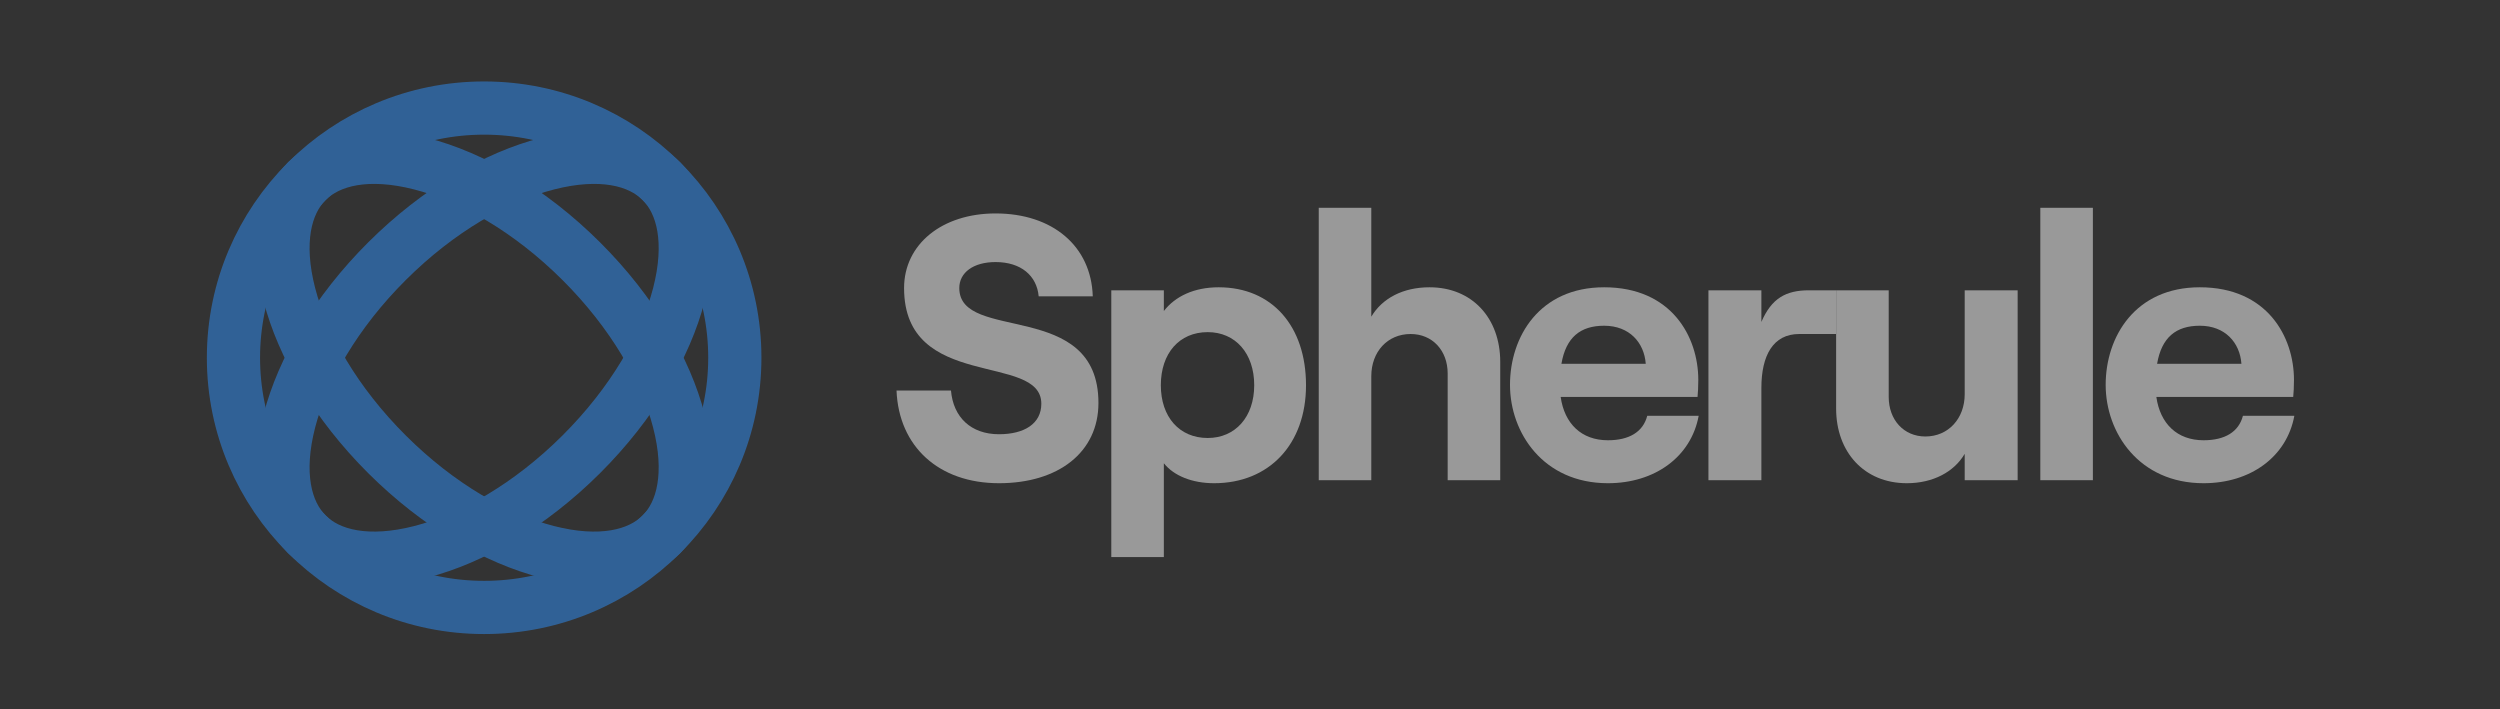
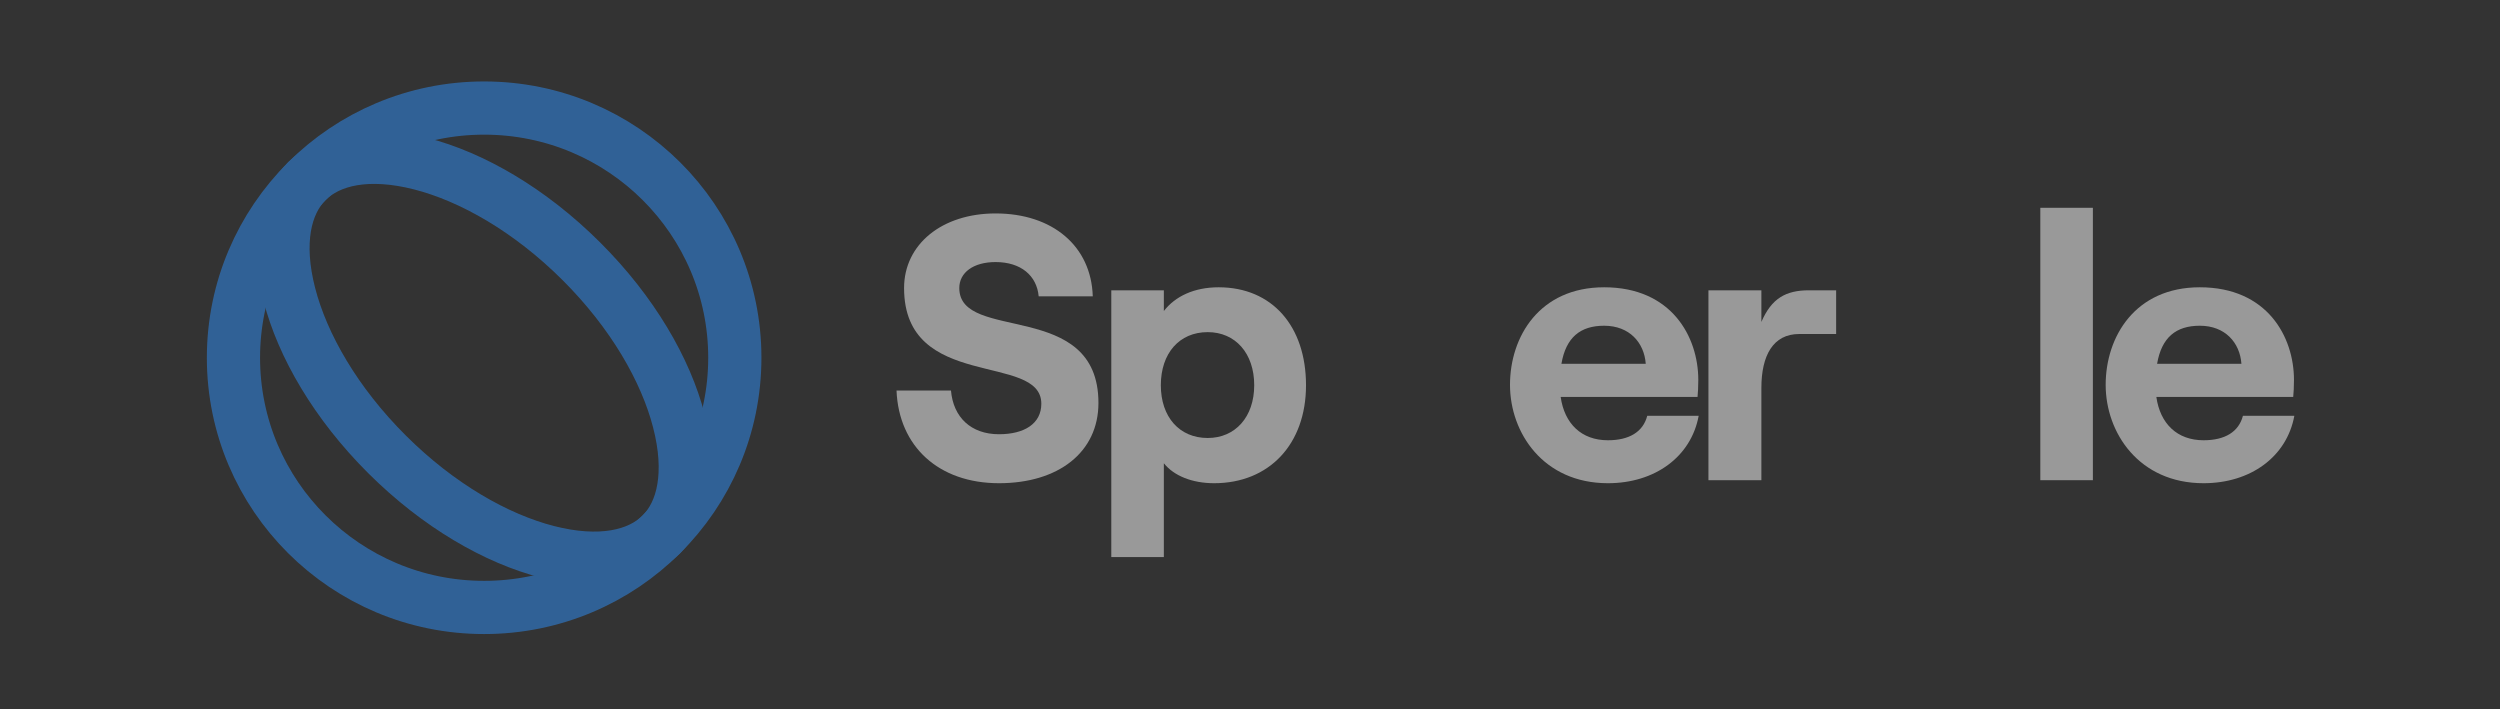
<svg xmlns="http://www.w3.org/2000/svg" width="141" height="40" viewBox="0 0 141 40" fill="none">
  <rect x="0" y="0" width="141" height="40" fill="#333333" stroke="none" />
  <g style="mix-blend-mode:luminosity" opacity="0.5">
    <path d="M41.444 20.177C41.444 27.95 35.119 34.26 27.305 34.26C19.492 34.26 13.167 27.95 13.167 20.177C13.167 12.404 19.492 6.094 27.305 6.094C35.119 6.094 41.444 12.404 41.444 20.177Z" stroke="#2E90FA" stroke-width="3" />
-     <path d="M32.777 25.63C29.88 28.516 26.613 30.385 23.732 31.123C20.814 31.871 18.586 31.409 17.31 30.137C16.033 28.865 15.57 26.646 16.321 23.738C17.061 20.867 18.936 17.611 21.833 14.725C24.73 11.838 27.997 9.97 30.878 9.231C33.797 8.484 36.024 8.945 37.301 10.217C38.577 11.489 39.04 13.708 38.29 16.617C37.549 19.487 35.674 22.743 32.777 25.63Z" stroke="#2E90FA" stroke-width="3" />
    <path d="M32.777 14.725C35.674 17.611 37.549 20.867 38.289 23.738C39.04 26.646 38.577 28.865 37.301 30.137C36.024 31.409 33.797 31.871 30.878 31.123C27.997 30.385 24.73 28.516 21.833 25.63C18.936 22.743 17.061 19.487 16.321 16.617C15.57 13.708 16.033 11.489 17.309 10.217C18.586 8.945 20.813 8.484 23.732 9.231C26.613 9.97 29.88 11.838 32.777 14.725Z" stroke="#2E90FA" stroke-width="3" />
    <path d="M56.343 27.253C59.691 27.253 61.952 25.511 61.952 22.727C61.952 16.841 54.104 19.348 54.104 16.246C54.104 15.375 54.893 14.78 56.151 14.78C57.58 14.78 58.476 15.545 58.582 16.713H61.632C61.547 13.887 59.371 12.038 56.151 12.038C53.123 12.038 50.99 13.781 50.99 16.246C50.99 22.09 58.731 19.858 58.731 22.77C58.731 23.896 57.772 24.491 56.343 24.491C54.765 24.491 53.763 23.535 53.635 22.026H50.564C50.692 25.192 52.952 27.253 56.343 27.253Z" fill="white" />
    <path d="M62.677 31.418H65.641V26.127C66.217 26.85 67.262 27.253 68.477 27.253C71.57 27.253 73.659 25.065 73.659 21.728C73.659 18.392 71.74 16.203 68.733 16.203C67.347 16.203 66.281 16.713 65.641 17.542V16.373H62.677V31.418ZM68.115 24.703C66.515 24.703 65.471 23.513 65.471 21.728C65.471 19.922 66.515 18.732 68.115 18.732C69.672 18.732 70.738 19.922 70.738 21.728C70.738 23.513 69.672 24.703 68.115 24.703Z" fill="white" />
-     <path d="M74.377 27.083H77.341V21.218C77.341 19.837 78.258 18.838 79.559 18.838C80.796 18.838 81.649 19.773 81.649 21.07V27.083H84.613V20.411C84.613 17.946 83.035 16.203 80.625 16.203C79.132 16.203 77.959 16.82 77.341 17.861V11.72H74.377V27.083Z" fill="white" />
    <path d="M92.905 23.45C92.67 24.363 91.881 24.831 90.687 24.831C89.194 24.831 88.235 23.896 88.022 22.387H95.741C95.763 22.153 95.784 21.835 95.784 21.431C95.784 18.987 94.27 16.203 90.474 16.203C86.827 16.203 85.164 18.987 85.164 21.707C85.164 24.406 87.04 27.253 90.687 27.253C93.332 27.253 95.379 25.766 95.805 23.45H92.905ZM90.474 18.371C91.903 18.371 92.734 19.327 92.82 20.517H88.064C88.32 19.03 89.13 18.371 90.474 18.371Z" fill="white" />
    <path d="M103.558 18.838V16.373H102.029C100.728 16.373 99.917 16.82 99.342 18.158V16.373H96.356V27.083H99.342V21.877C99.342 20.05 100.003 18.838 101.474 18.838H103.558Z" fill="white" />
-     <path d="M113.795 16.373H110.809V22.238C110.809 23.598 109.892 24.618 108.591 24.618C107.376 24.618 106.523 23.683 106.523 22.387V16.373H103.558V23.046C103.558 25.49 105.136 27.253 107.546 27.253C109.018 27.253 110.212 26.616 110.809 25.596V27.083H113.795V16.373Z" fill="white" />
    <path d="M115.074 27.083H118.038V11.72H115.074V27.083Z" fill="white" />
    <path d="M126.501 23.45C126.266 24.363 125.477 24.831 124.283 24.831C122.79 24.831 121.831 23.896 121.618 22.387H129.337C129.359 22.153 129.38 21.835 129.38 21.431C129.38 18.987 127.866 16.203 124.07 16.203C120.423 16.203 118.76 18.987 118.76 21.707C118.76 24.406 120.637 27.253 124.283 27.253C126.928 27.253 128.975 25.766 129.401 23.45H126.501ZM124.07 18.371C125.499 18.371 126.33 19.327 126.416 20.517H121.66C121.916 19.03 122.726 18.371 124.07 18.371Z" fill="white" />
  </g>
</svg>